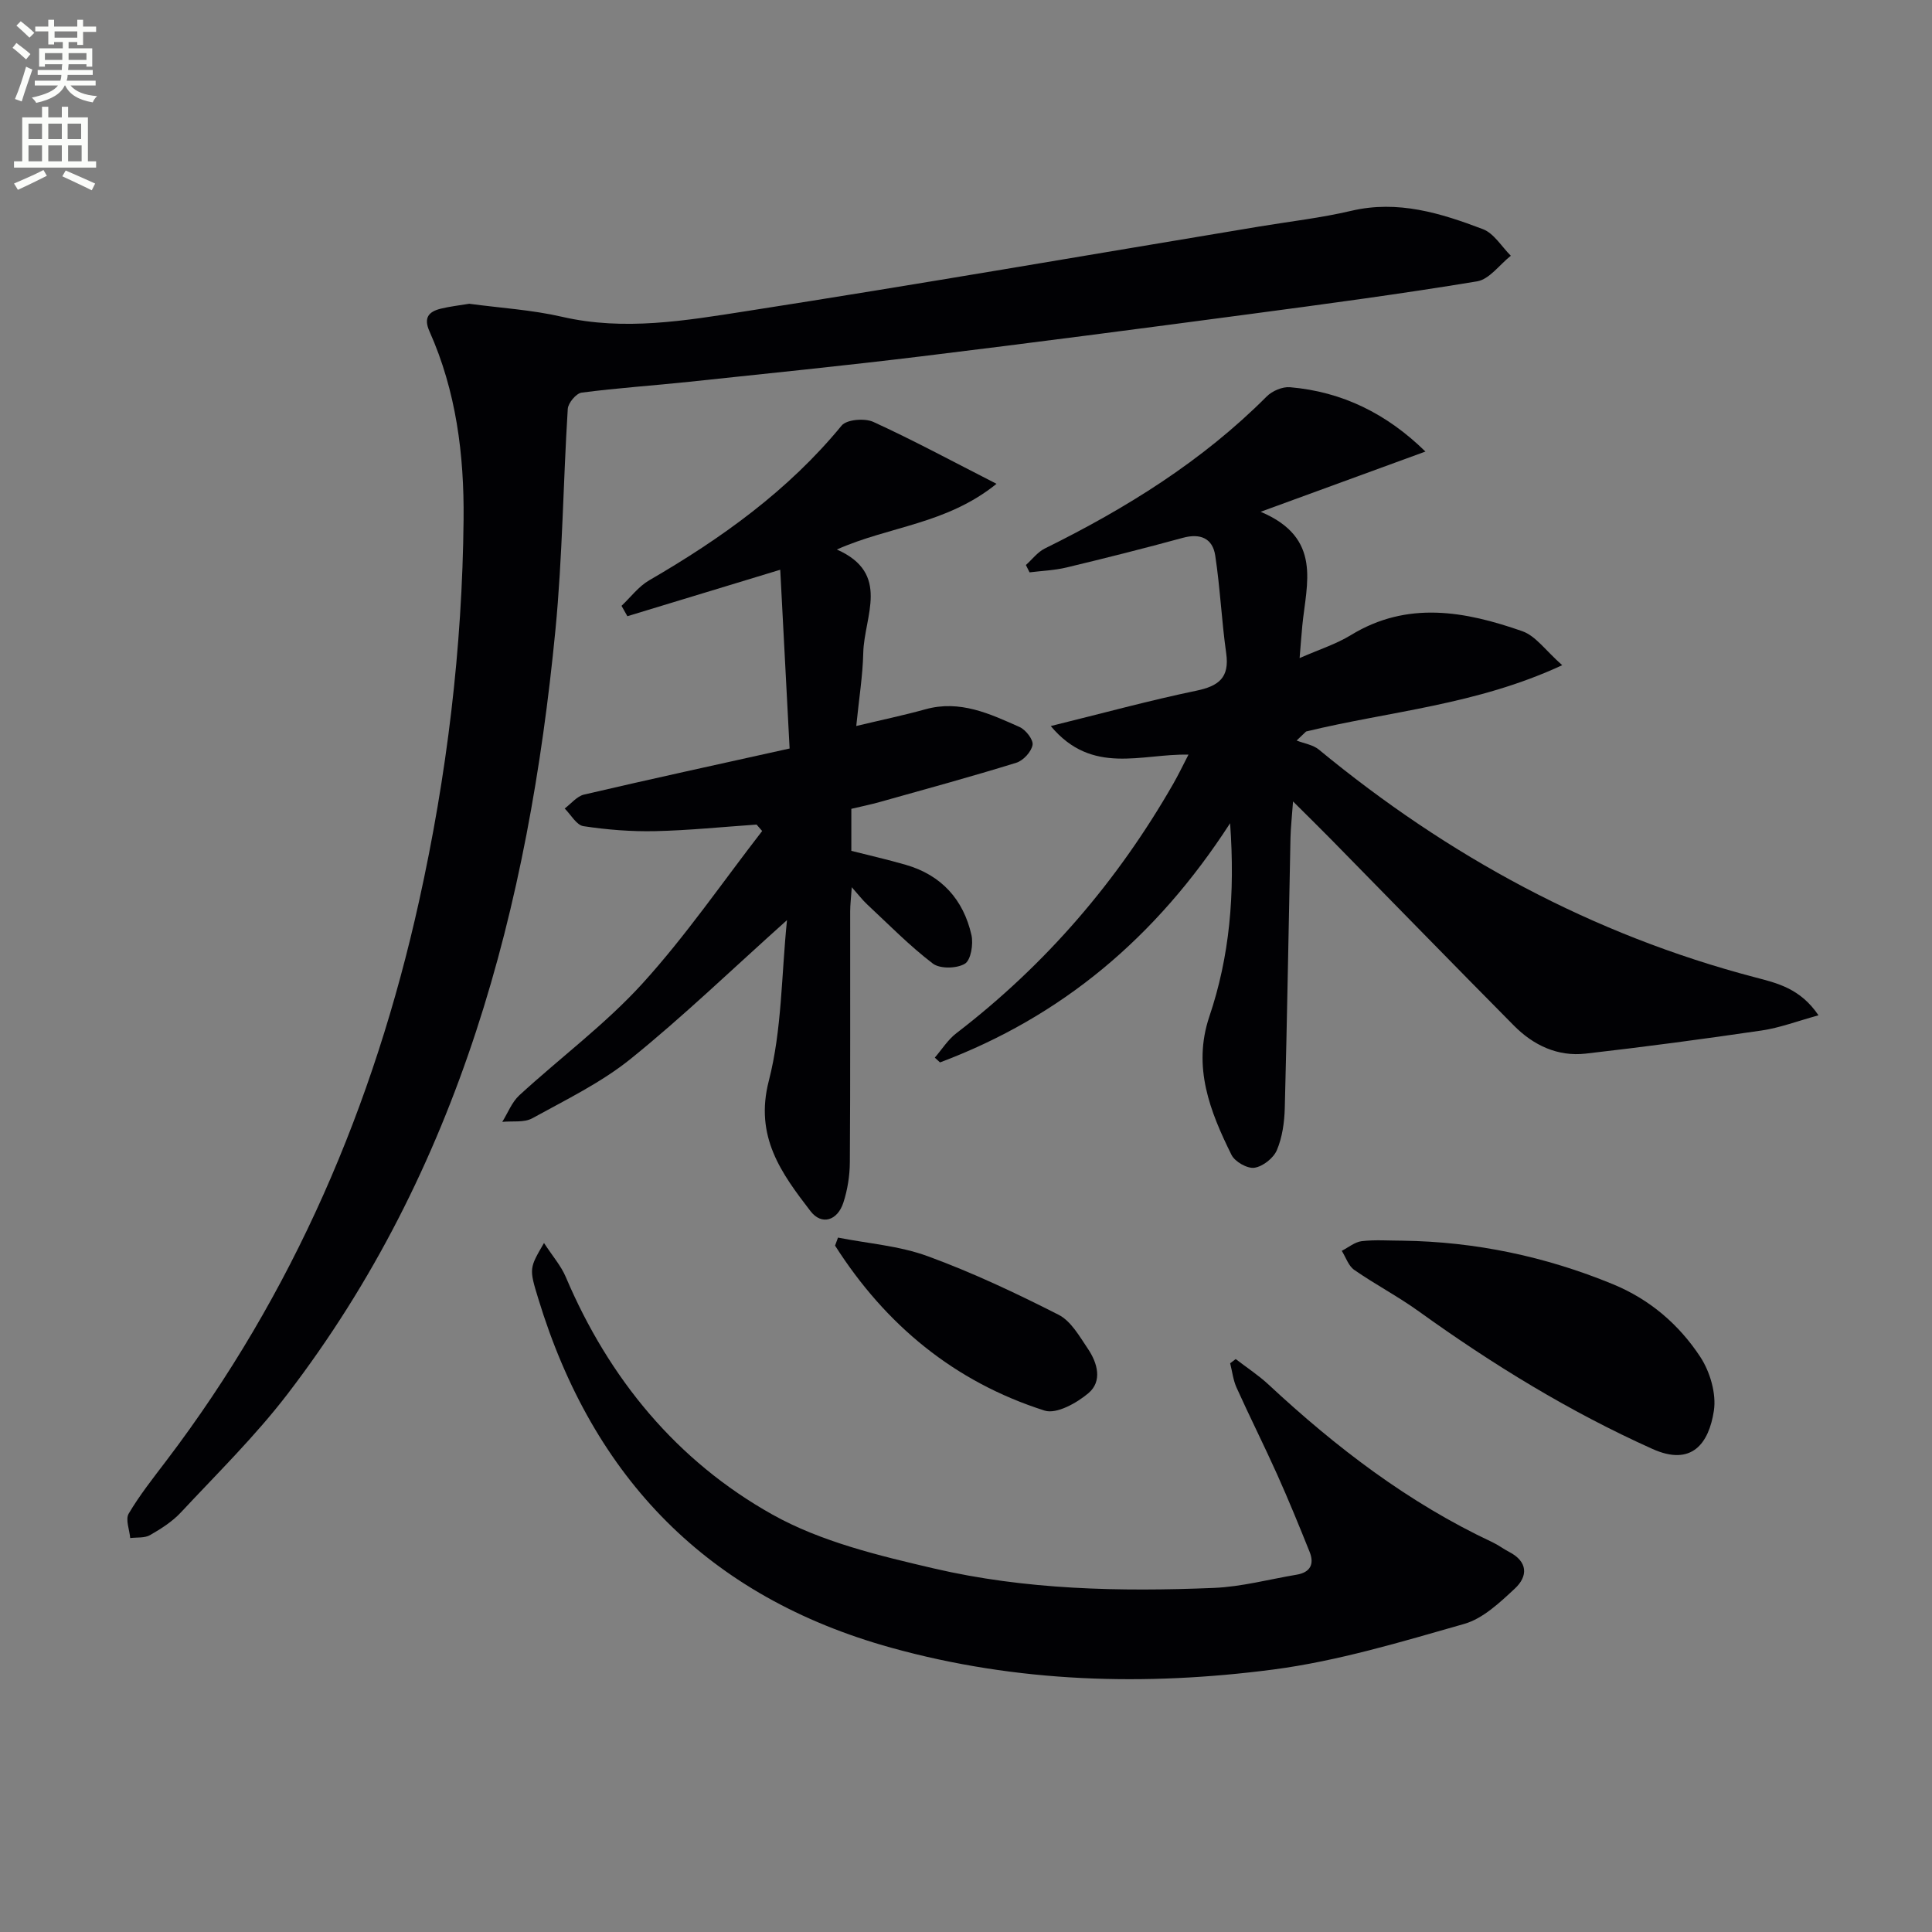
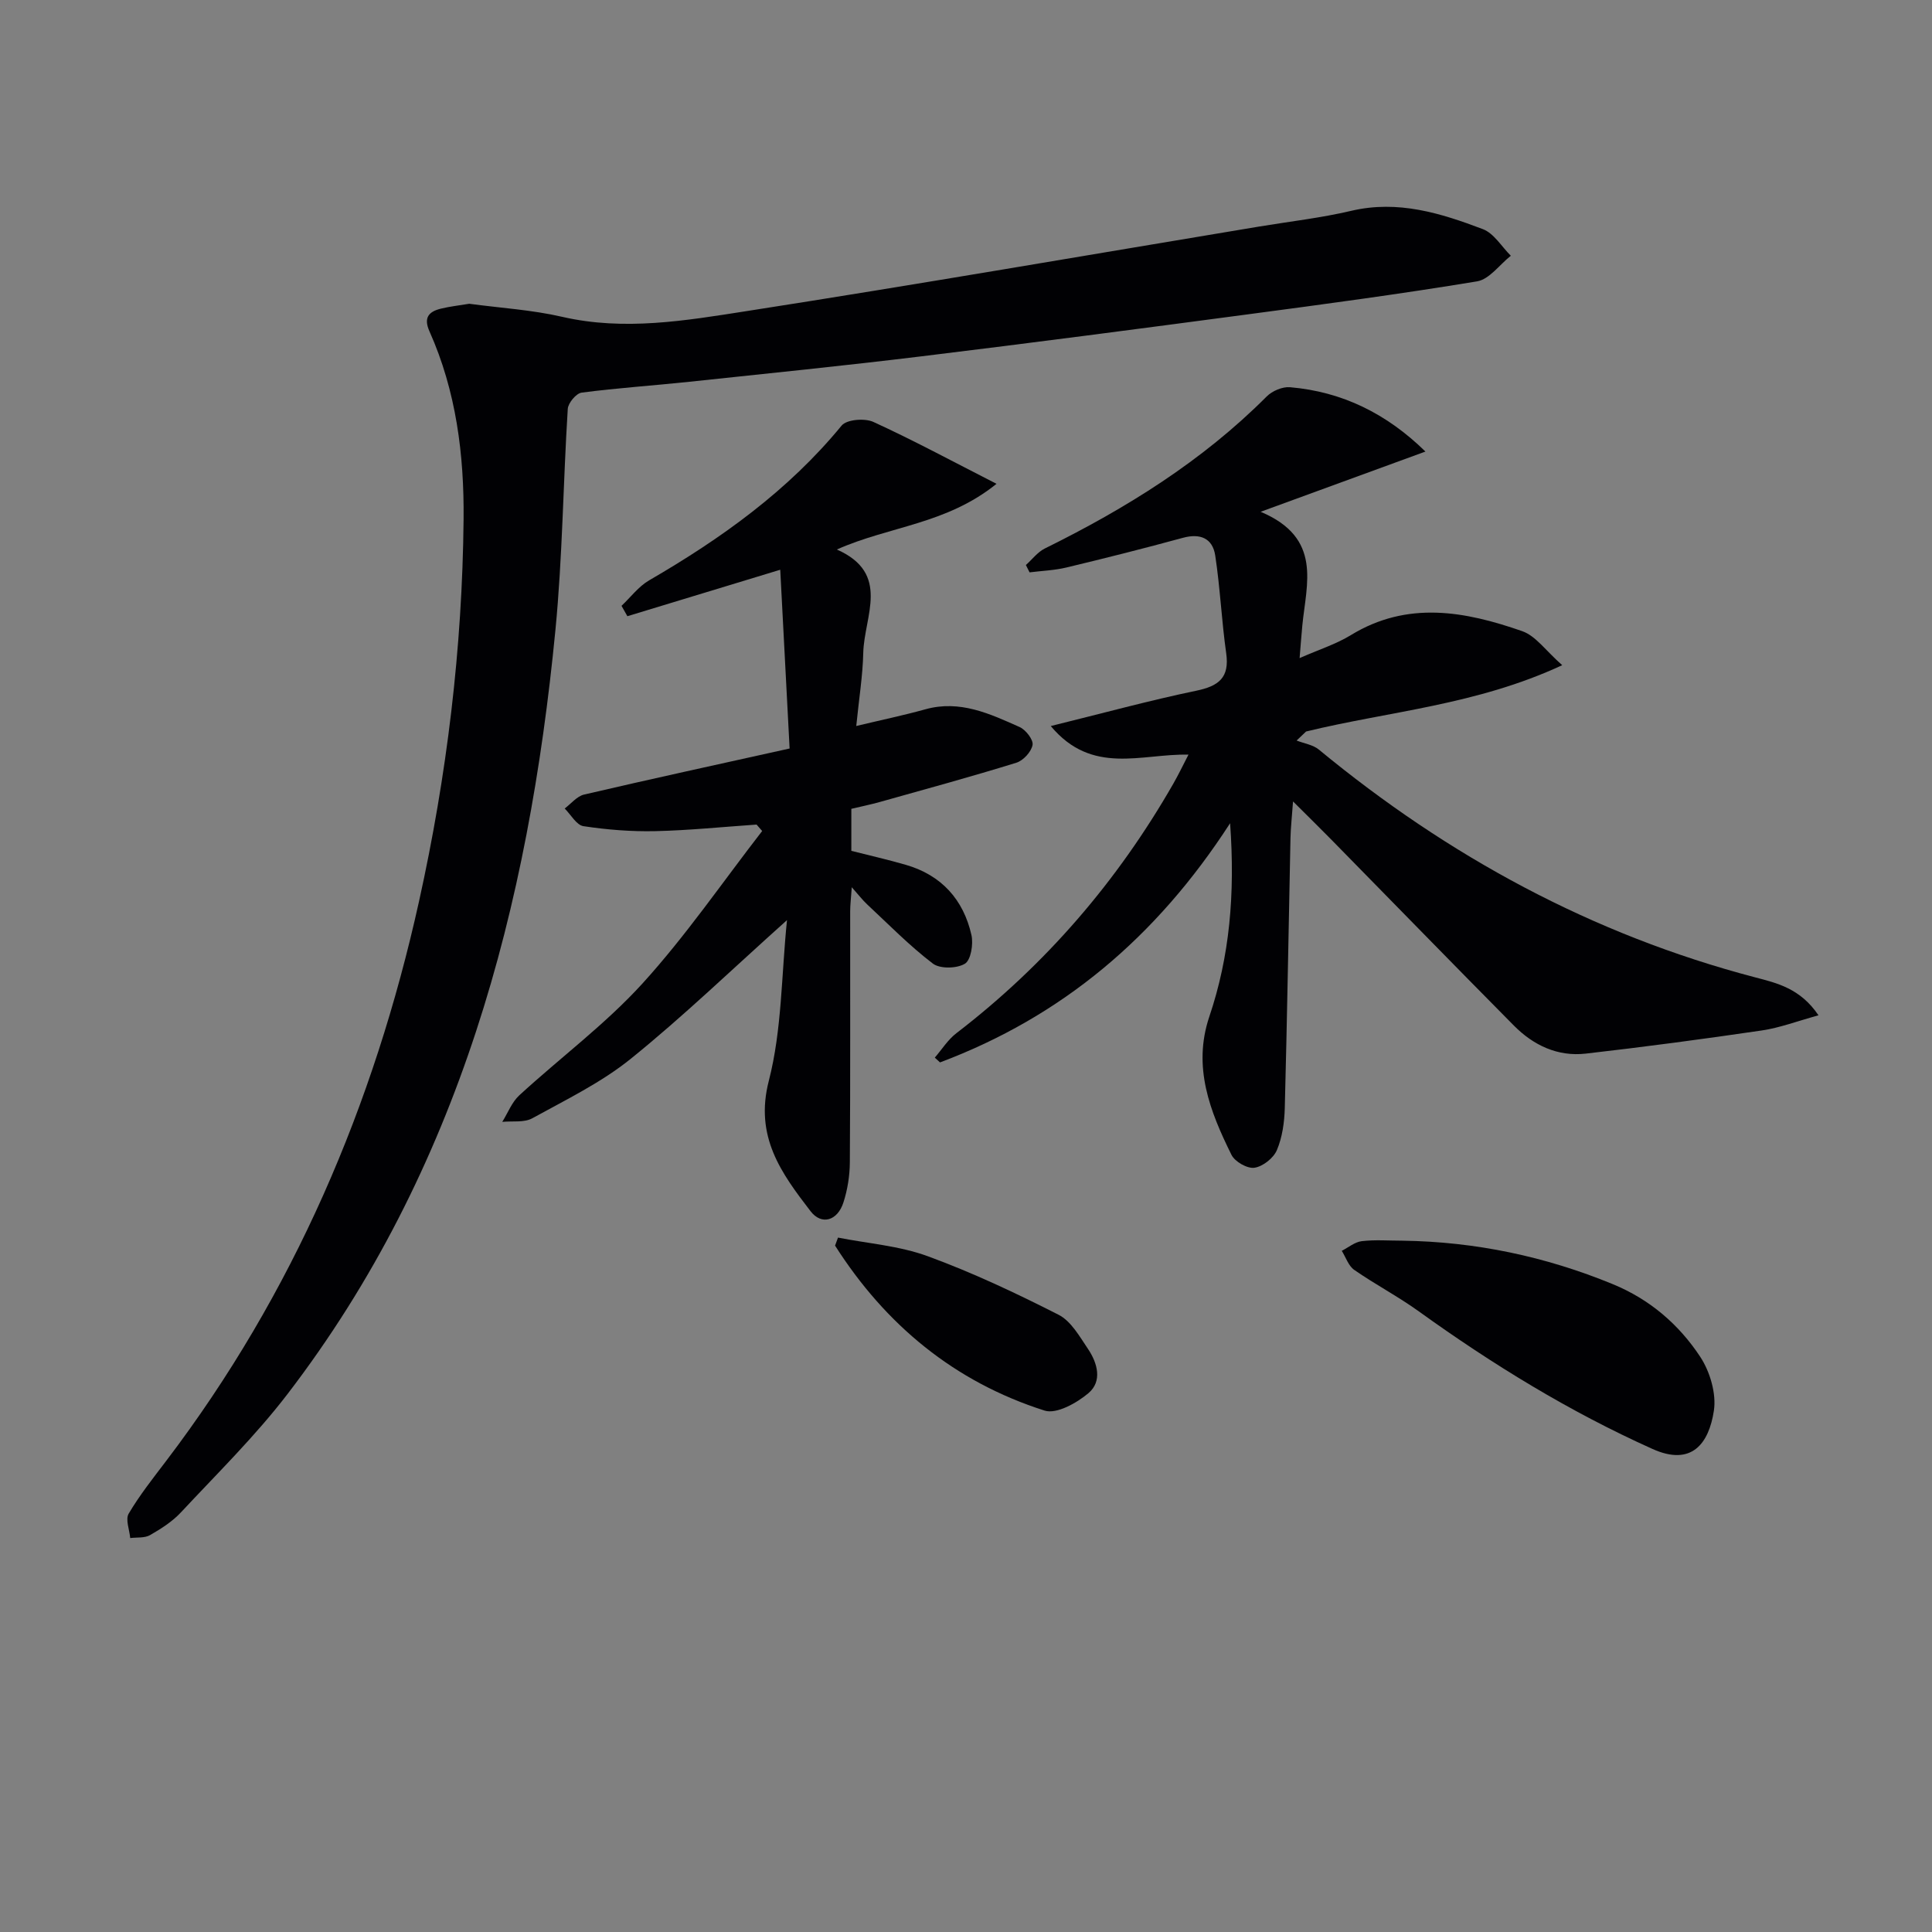
<svg xmlns="http://www.w3.org/2000/svg" enable-background="new 0 0 400 400" viewBox="0 0 400 400">
  <rect x="0" y="0" width="400" height="400" fill="#808080" stroke="none" />
-   <path d="m2.6 9.9.8-1c.9.7 1.9 1.4 2.9 2.3l-.9 1.1c-1.1-1-2-1.8-2.8-2.4zm.5 10.6c.9-2.1 1.6-4.3 2.3-6.7.4.2.8.4 1.3.6-.7 2.1-1.5 4.3-2.2 6.6zm.3-15.2.9-.9c1 .8 2 1.6 2.8 2.4l-1 1c-.9-.9-1.8-1.7-2.7-2.5zm12.6-1.2h1.2v1.4h2.7v1.1h-2.7v2.7h-1.2v-.6h-1.8v1.3h4.9v3.8h-1.2v-.5h-3.7c0 .4-.1.9-.1 1.2h5.1v1h-5.2c0 .5-.1.9-.2 1.2h6v1h-5.2c1.1 1.3 2.9 2 5.5 2.2-.4.4-.7.8-.9 1.3-2.9-.5-4.8-1.6-5.7-3.5h-.1c-.8 1.7-2.7 2.9-5.9 3.6-.2-.4-.6-.8-.9-1.1 2.8-.6 4.6-1.4 5.4-2.5h-4.8v-1h5.3c.1-.3.2-.7.2-1.2h-4.9v-1h5c0-.4 0-.8.1-1.2h-3.6v.5h-1.2v-3.8h4.9v-1.3h-1.8v.5h-1.2v-2.7h-2.7v-1h2.7v-1.4h1.2v1.4h4.8zm-6.7 8.3h3.6c0-.4 0-.9 0-1.4h-3.6zm1.9-4.6h4.8v-1.3h-4.7v1.3zm6.7 3.2h-3.7v1.4h3.7z" fill="#fbfcfa" />
-   <path d="m8.7 22.1h1.3v2.2h2.8v-2.2h1.3v2.2h4.1v9.1h1.7v1.3h-17v-1.3h1.7v-9.1h4.1zm.3 13.1.7 1.2c-1.8.9-3.8 1.9-6 2.9-.2-.4-.5-.8-.8-1.3 2.3-1 4.4-1.9 6.1-2.8zm-3.1-6.4h2.8v-3.2h-2.8zm0 4.6h2.8v-3.3h-2.8zm4.1-4.6h2.8v-3.2h-2.8zm0 4.6h2.8v-3.3h-2.8zm3.6 1.9c2.1.9 4.1 1.8 6.1 2.7l-.7 1.4c-2.2-1.1-4.2-2-6.1-2.9zm3.2-9.7h-2.8v3.2h2.8zm-2.7 7.8h2.8v-3.3h-2.8z" fill="#fbfcfa" />
  <g fill="#010104">
    <path d="m97.15 62.89c6.41.87 12.93 1.25 19.22 2.7 12.88 2.97 25.58.79 38.15-1.17 35.43-5.52 70.76-11.63 106.14-17.51 6.39-1.06 12.85-1.79 19.14-3.27 9.64-2.26 18.5.49 27.21 3.8 2.3.87 3.88 3.62 5.79 5.51-2.32 1.83-4.43 4.87-6.98 5.3-15.71 2.6-31.51 4.71-47.3 6.81-22.56 3-45.12 5.96-67.71 8.71-16 1.95-32.04 3.57-48.07 5.27-7.44.79-14.91 1.28-22.32 2.25-1.13.15-2.79 2.14-2.87 3.37-.96 15.27-1.08 30.61-2.56 45.83-5.56 57.22-19.76 111.56-55.5 158.18-6.66 8.68-14.55 16.43-22.04 24.46-1.78 1.91-4.11 3.39-6.39 4.7-1.12.64-2.72.43-4.1.61-.15-1.72-1.03-3.86-.31-5.07 2.27-3.84 5.08-7.38 7.79-10.95 26.3-34.61 42.97-73.6 52.32-115.83 5.76-26.01 8.96-52.38 9.22-79.05.13-13.39-1.53-26.55-7.06-38.93-1.26-2.82-.18-4.08 2.33-4.7 1.89-.47 3.89-.68 5.9-1.02z" />
    <path d="m254.68 170.44c-15.32 23.71-34.93 40.08-60.06 49.52-.36-.33-.72-.66-1.08-.99 1.47-1.7 2.71-3.71 4.46-5.05 18.49-14.19 33.37-31.49 44.93-51.68 1.05-1.84 1.97-3.75 3.13-6-9.73-.23-19.94 4.36-28.51-5.92 10.88-2.68 20.43-5.3 30.11-7.31 4.67-.97 6.93-2.7 6.21-7.77-.95-6.72-1.25-13.53-2.27-20.23-.54-3.55-3.08-4.65-6.7-3.66-7.99 2.18-16.03 4.21-24.09 6.14-2.49.6-5.09.69-7.65 1.01-.25-.51-.51-1.02-.76-1.52 1.3-1.16 2.43-2.69 3.94-3.43 16.81-8.3 32.57-18.08 45.91-31.46 1.14-1.15 3.27-2.06 4.84-1.92 10.82.93 20.02 5.47 28.03 13.32-11.24 4.11-22.17 8.11-34.12 12.47 12.83 5.4 9.47 14.87 8.63 23.56-.19 1.94-.32 3.88-.56 6.73 4.05-1.78 7.56-2.89 10.6-4.75 11.73-7.18 23.68-4.95 35.5-.82 2.8.98 4.88 4.06 8.27 7.04-17.76 8.26-35.79 9.53-53.03 13.73-.65.62-1.31 1.25-1.96 1.87 1.55.61 3.38.87 4.6 1.87 26.79 22.1 56.62 38.31 90.33 47.16 4.54 1.19 9.35 2.28 13.12 7.86-4.41 1.21-8.02 2.59-11.76 3.14-12.12 1.78-24.26 3.4-36.43 4.79-5.81.66-10.83-1.72-14.87-5.8-12.65-12.77-25.18-25.65-37.77-38.47-2.31-2.36-4.67-4.66-7.96-7.94-.23 3.22-.48 5.39-.53 7.56-.39 18.64-.69 37.29-1.18 55.93-.08 2.94-.51 6.05-1.64 8.71-.7 1.65-2.91 3.39-4.65 3.64-1.46.22-4.04-1.25-4.74-2.66-4.46-9-8.09-18.2-4.6-28.61 4.2-12.43 5.37-25.29 4.31-40.06z" />
    <path d="m162.94 190.5c-11.47 10.27-21.5 19.95-32.31 28.68-6.14 4.96-13.46 8.51-20.43 12.35-1.69.93-4.12.53-6.21.74 1.16-1.86 1.98-4.08 3.54-5.51 8.45-7.76 17.78-14.68 25.46-23.11 8.99-9.88 16.6-21.01 24.81-31.6-.39-.44-.78-.89-1.16-1.33-6.99.48-13.98 1.2-20.98 1.36-4.95.11-9.96-.29-14.86-1.03-1.45-.22-2.6-2.38-3.89-3.66 1.33-.99 2.53-2.53 4-2.88 13.89-3.24 27.83-6.27 42.57-9.54-.65-12.44-1.28-24.47-1.94-37.01-11.4 3.47-21.53 6.54-31.65 9.62-.4-.72-.81-1.43-1.21-2.15 1.89-1.78 3.52-4 5.71-5.27 14.92-8.66 28.78-18.55 39.86-32.05 1.04-1.27 4.79-1.57 6.56-.76 8.25 3.77 16.24 8.09 25.51 12.82-10.42 8.41-22.21 8.76-33.06 13.6 11.23 4.96 5.65 13.81 5.47 21.38-.11 4.77-.89 9.52-1.45 15.16 5.16-1.24 9.78-2.2 14.32-3.46 7.15-1.99 13.34.93 19.51 3.68 1.27.57 2.87 2.64 2.67 3.71-.26 1.42-1.93 3.24-3.37 3.68-9.34 2.89-18.79 5.47-28.2 8.11-1.9.53-3.83.93-5.95 1.43v8.7c3.71.94 7.54 1.81 11.3 2.9 7.37 2.14 11.91 7.19 13.57 14.54.42 1.88-.12 5.18-1.36 5.93-1.67 1.01-5.15 1.09-6.63-.03-4.85-3.7-9.16-8.11-13.64-12.29-.93-.87-1.71-1.9-3.15-3.52-.15 2.21-.33 3.61-.33 5.01-.02 17.33.05 34.66-.07 51.98-.02 2.77-.48 5.65-1.33 8.28-1.22 3.78-4.51 4.79-6.81 1.8-6.03-7.85-11.63-15.43-8.63-27.01 2.72-10.55 2.59-21.85 3.76-33.25z" />
-     <path d="m112.63 257.35c1.8 2.76 3.54 4.74 4.51 7.04 8.95 21.07 23 38.12 42.81 49.2 10.05 5.62 21.92 8.46 33.31 11.12 19.04 4.45 38.58 4.85 58.06 4.05 5.74-.24 11.43-1.78 17.15-2.74 2.79-.47 3.69-2.17 2.68-4.7-2.16-5.38-4.35-10.75-6.72-16.03-2.71-6.04-5.7-11.97-8.42-18.01-.7-1.56-.89-3.34-1.32-5.03.38-.29.77-.58 1.15-.87 2.28 1.76 4.73 3.35 6.83 5.31 13.96 12.99 28.96 24.47 46.32 32.61 1.2.56 2.27 1.39 3.45 2 3.91 2.02 3.94 5.05 1.18 7.61-3.11 2.89-6.58 6.19-10.46 7.3-13.04 3.72-26.18 7.7-39.56 9.45-26.52 3.46-53.02 2.72-79.1-4.52-37.87-10.51-61.71-35.03-73.05-72.25-1.94-6.3-1.85-6.33 1.18-11.54z" />
    <path d="m290.38 256.87c15.08.21 29.57 3.26 43.53 9 7.65 3.14 13.69 8.34 18.11 15.05 2.02 3.08 3.36 7.61 2.82 11.16-1.04 6.81-4.6 11.55-12.69 7.92-17.19-7.72-33.12-17.5-48.38-28.48-4.3-3.1-9.04-5.58-13.4-8.61-1.19-.83-1.73-2.6-2.57-3.94 1.37-.7 2.7-1.83 4.13-2 2.79-.33 5.63-.1 8.45-.1z" />
    <path d="m173.5 256.23c6.22 1.23 12.71 1.7 18.59 3.86 9.27 3.39 18.27 7.64 27.08 12.12 2.58 1.31 4.35 4.5 6.1 7.09 1.96 2.91 2.99 6.67.09 9.13-2.42 2.05-6.62 4.4-9.08 3.62-18.69-5.95-32.95-17.77-43.39-34.16.2-.55.4-1.11.61-1.66z" />
  </g>
</svg>